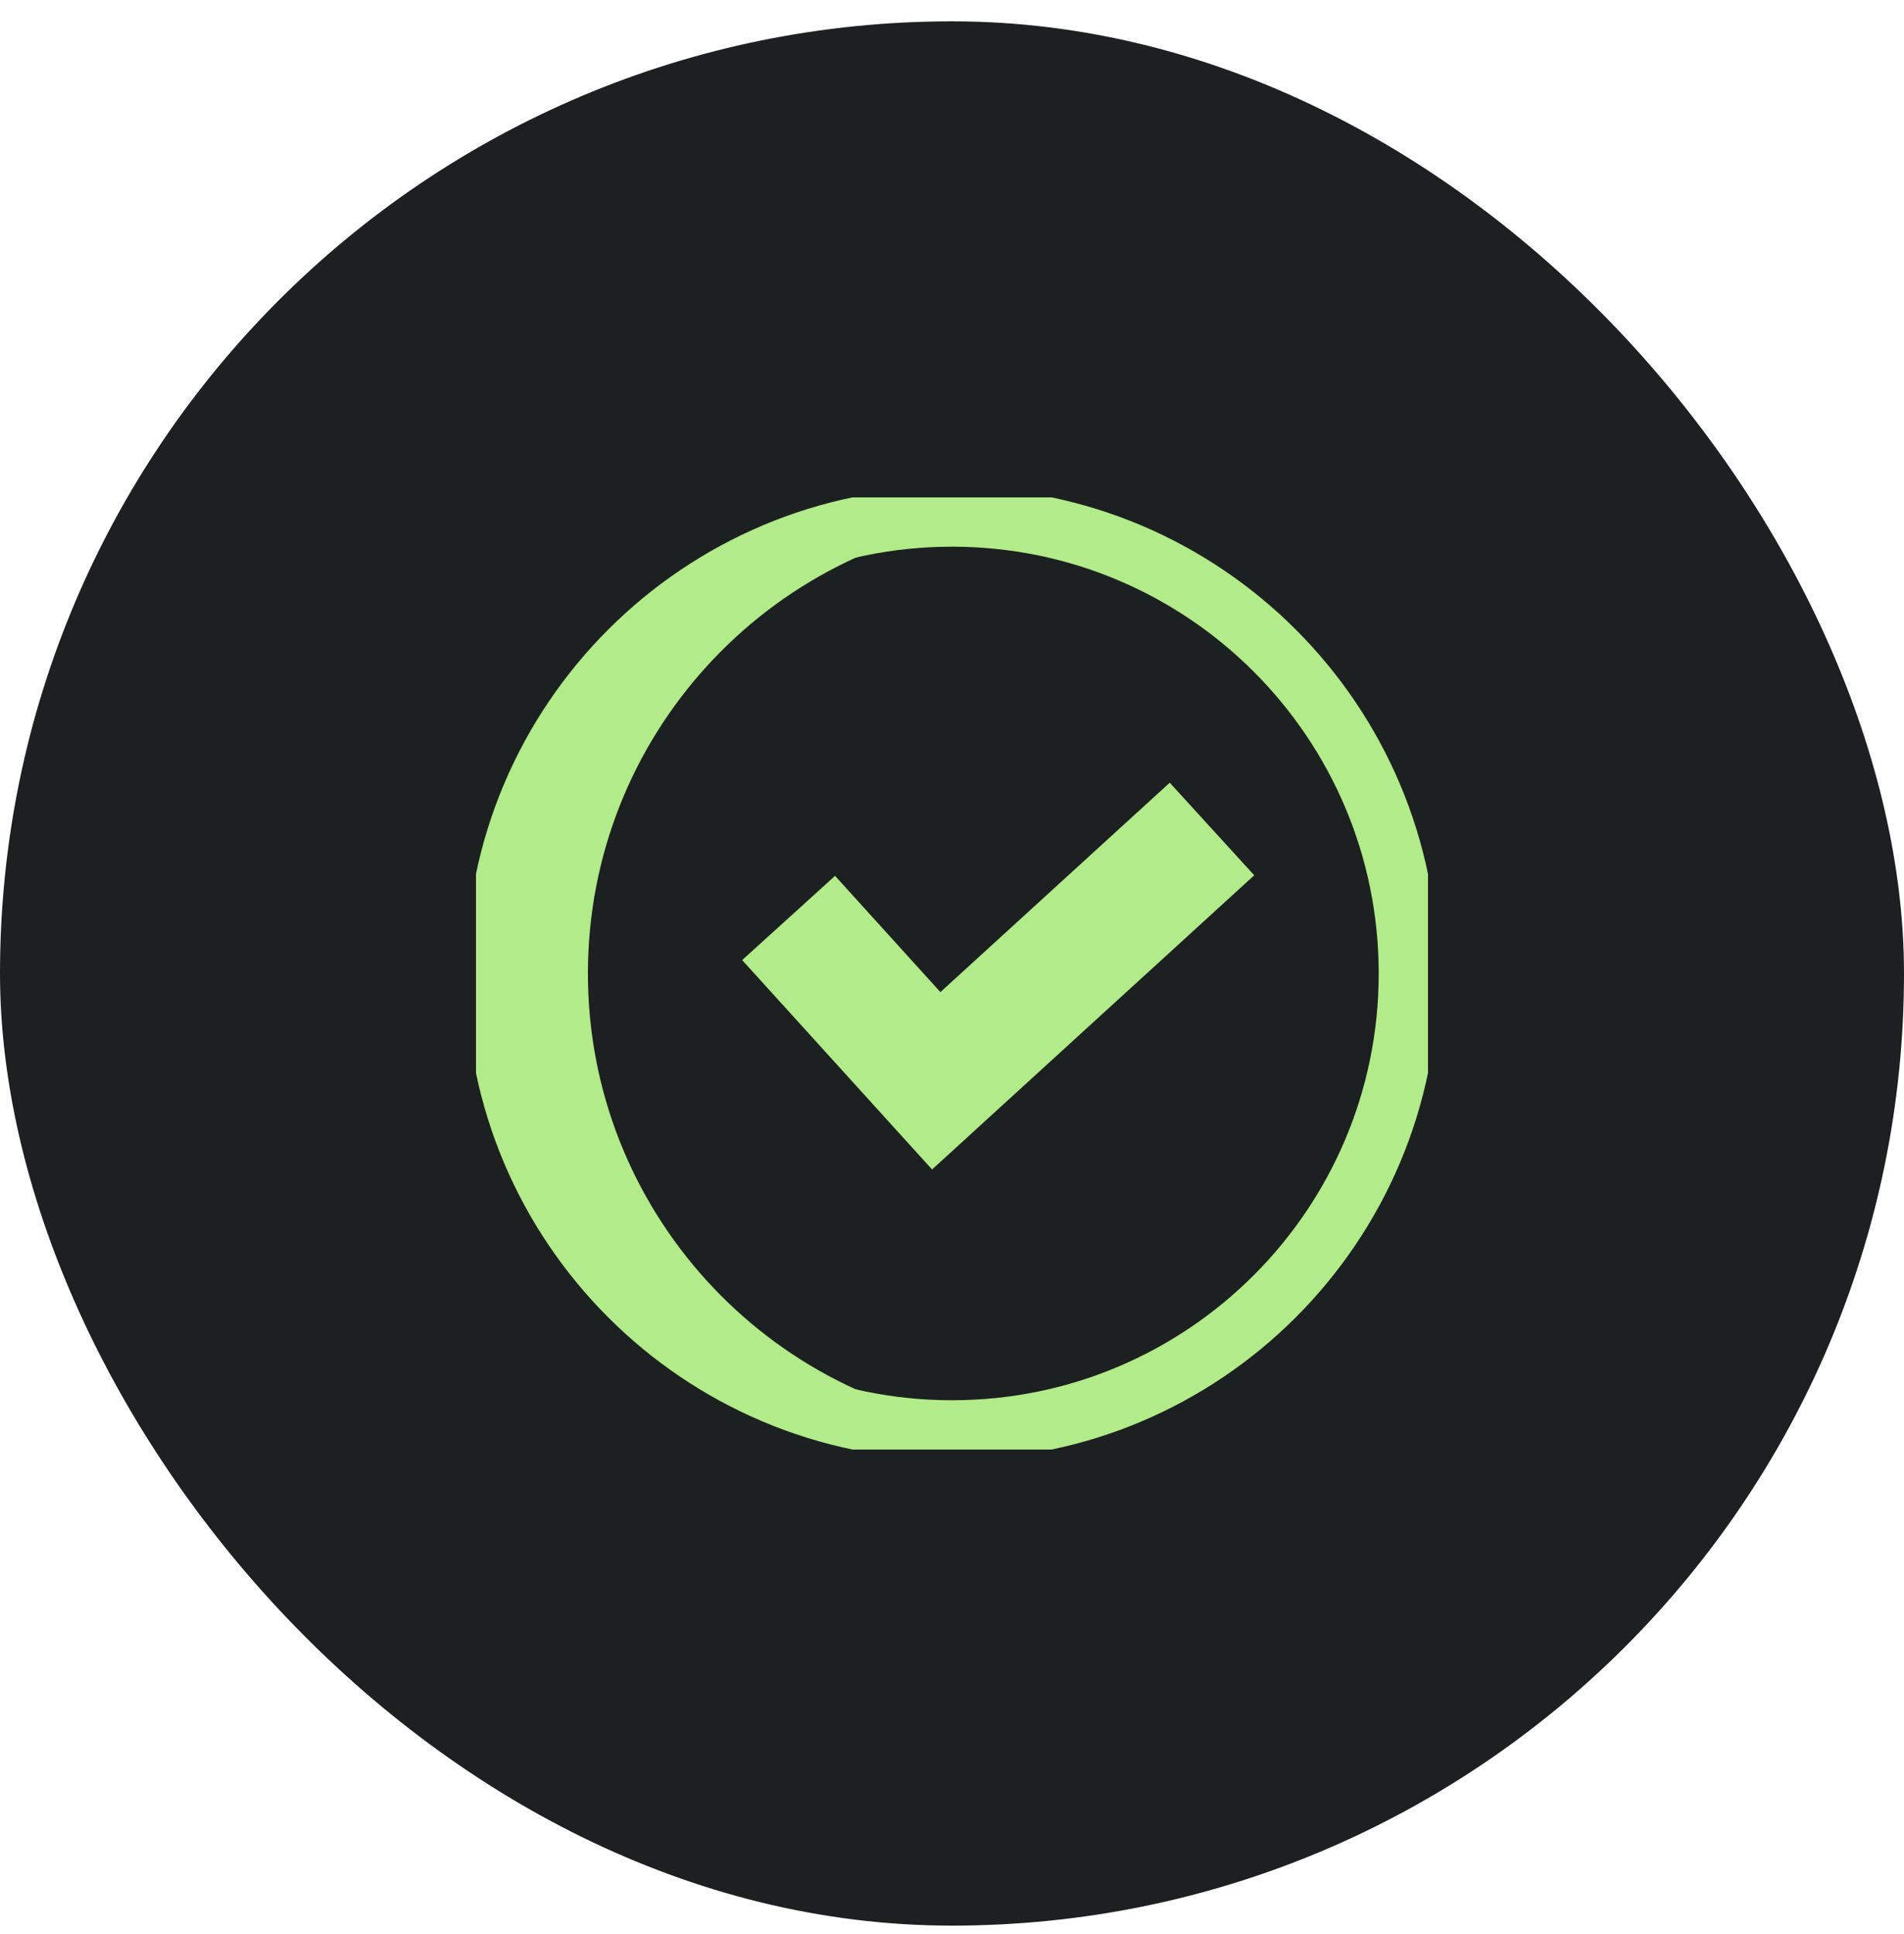
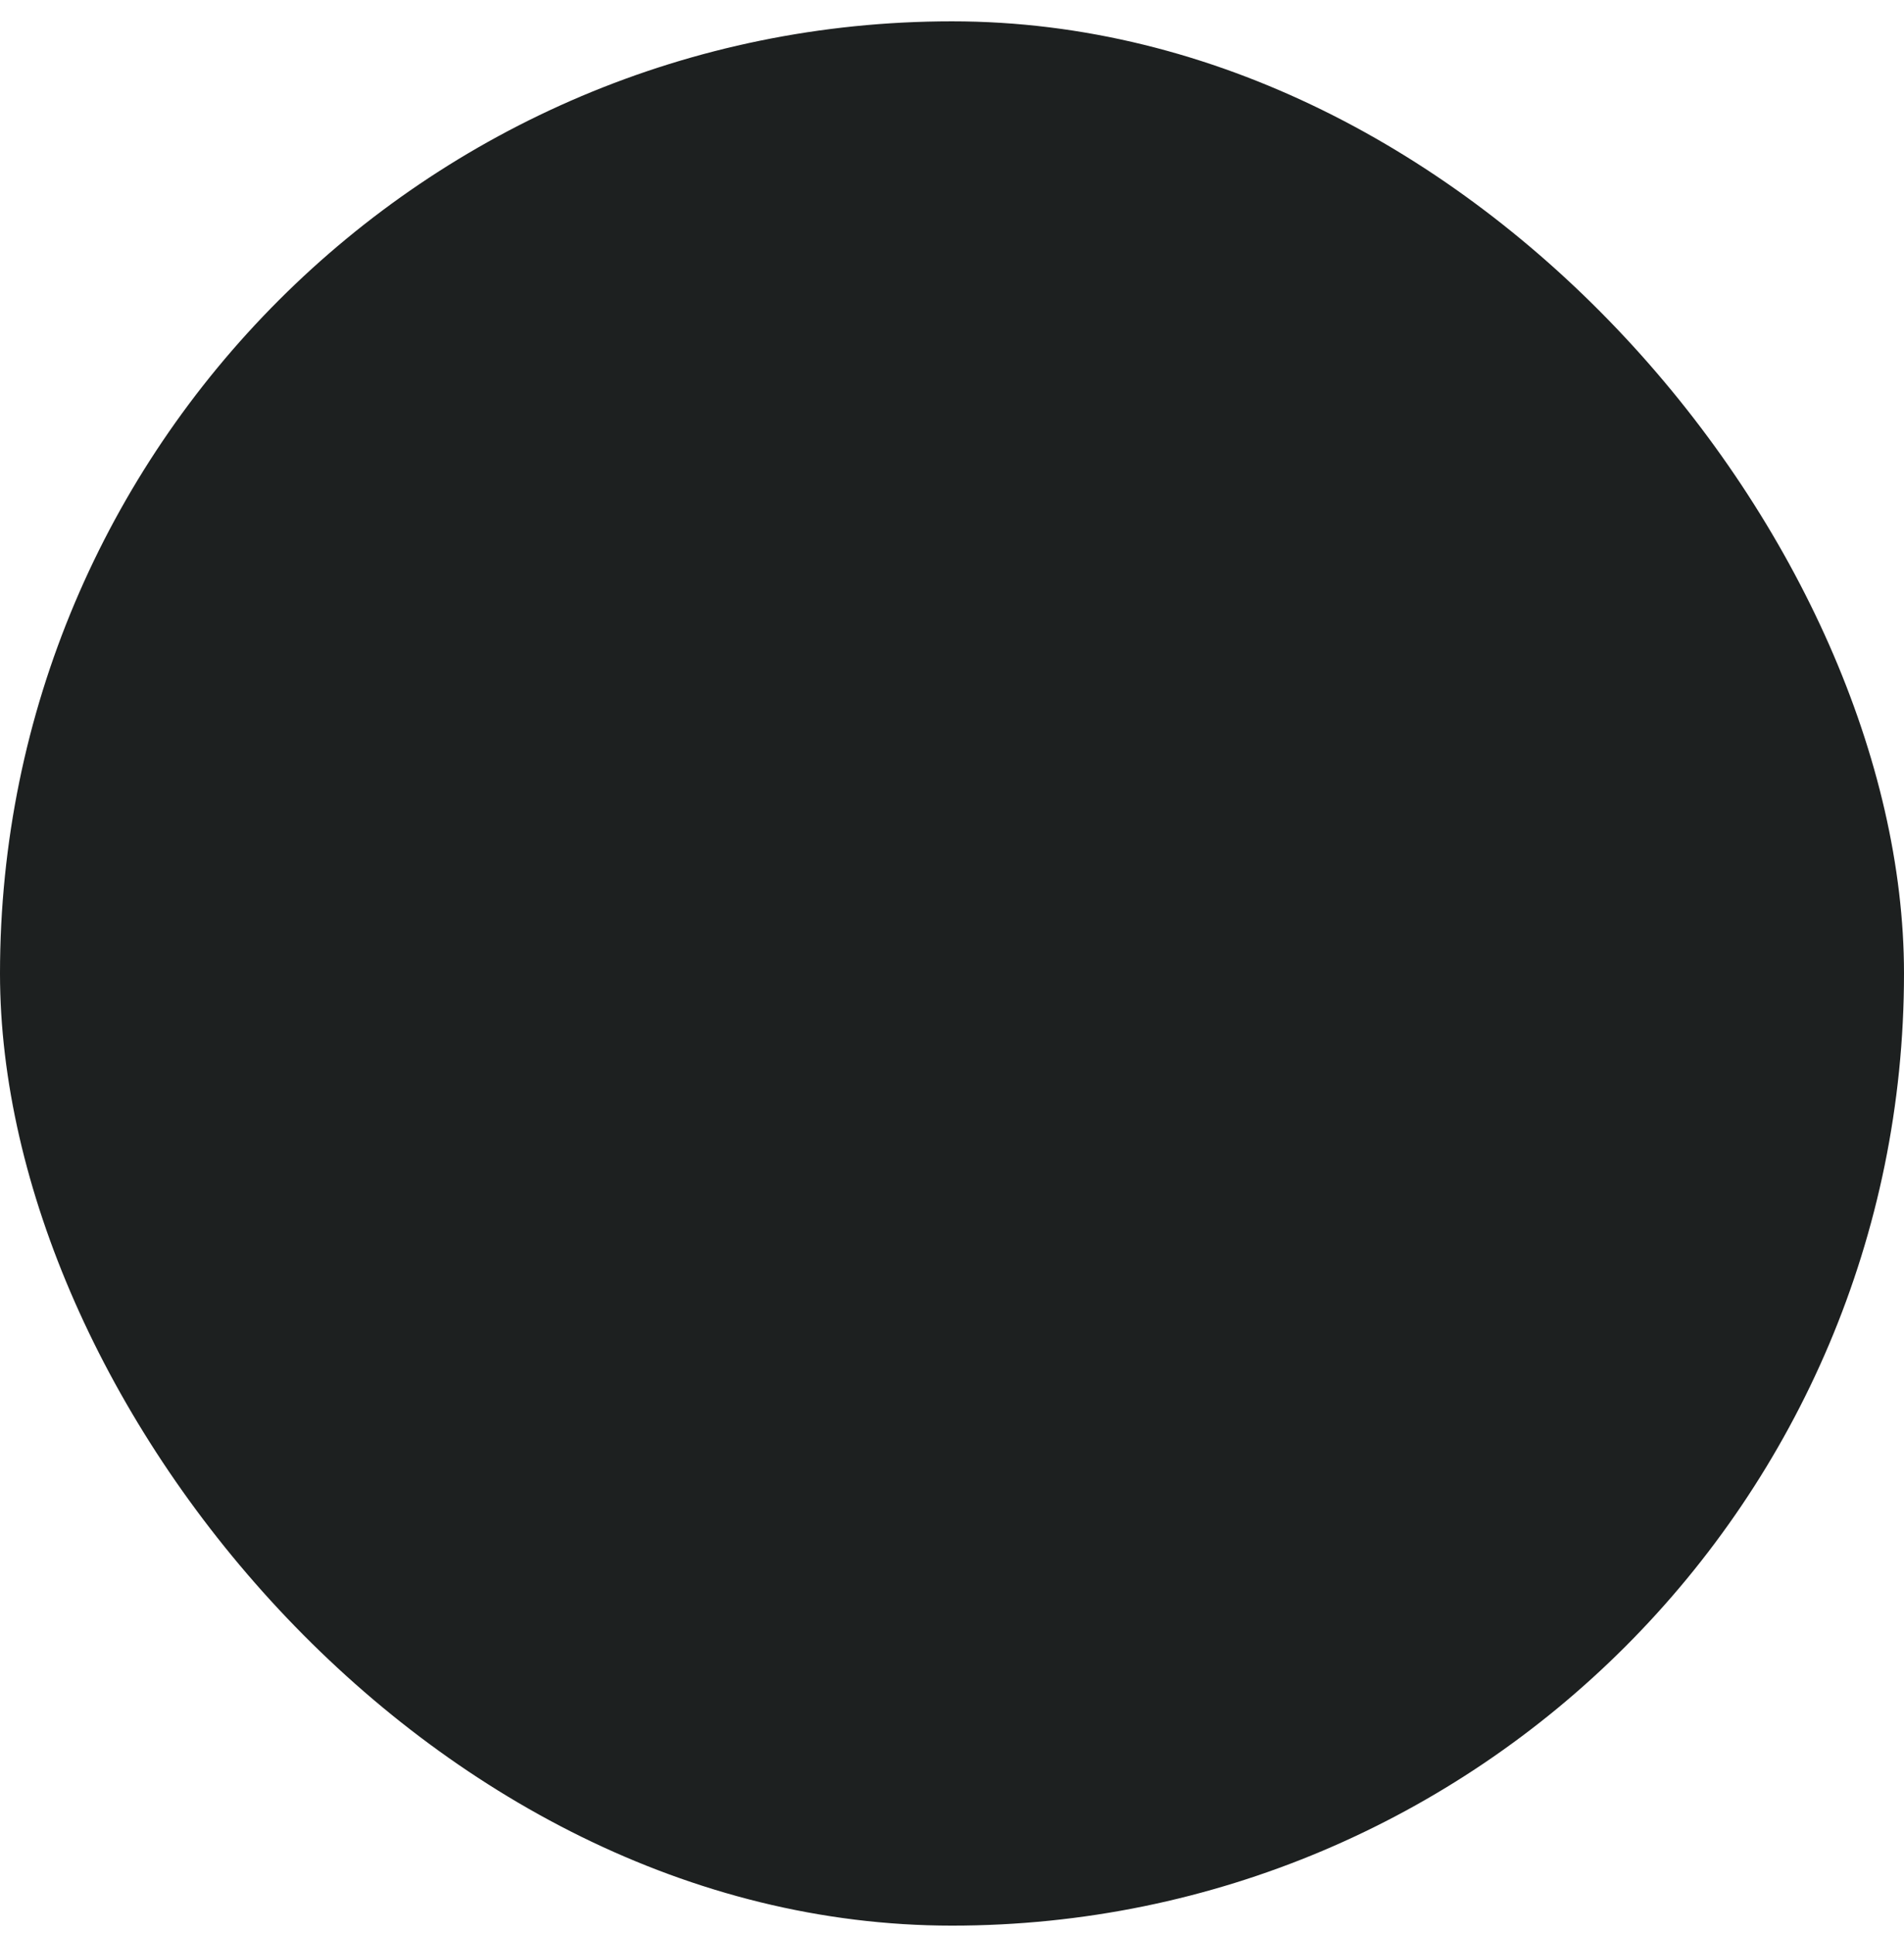
<svg xmlns="http://www.w3.org/2000/svg" width="64" height="65" viewBox="0 0 64 65" fill="none">
  <rect y="0.717" width="64" height="64" rx="32" fill="#1D2020" />
  <g clip-path="url(#clip0_1_248)">
-     <path d="M16.656 32.717C16.656 41.191 23.525 48.06 32 48.06C40.474 48.06 47.343 41.191 47.343 32.717C47.343 24.242 40.474 17.373 32 17.373C23.525 17.373 16.656 24.242 16.656 32.717Z" stroke="#B2EB89" stroke-width="2" stroke-miterlimit="10" />
-     <path d="M42.159 29.417L31.33 39.304L24.947 32.267L28.069 29.436L31.61 33.343L39.319 26.305L42.159 29.417Z" fill="#B2EB89" />
-     <path d="M33.553 47.985C33.043 48.036 32.525 48.062 32 48.062C23.525 48.062 16.656 41.191 16.656 32.717C16.656 24.242 23.525 17.373 32 17.373C32.525 17.373 33.043 17.4 33.553 17.45C25.81 18.23 19.762 24.769 19.762 32.717C19.762 40.664 25.81 47.205 33.553 47.985Z" fill="#B2EB89" />
-   </g>
+     </g>
  <defs>
    <clipPath id="clip0_1_248">
-       <rect width="32" height="32" fill="white" transform="translate(16 16.717)" />
-     </clipPath>
+       </clipPath>
  </defs>
</svg>